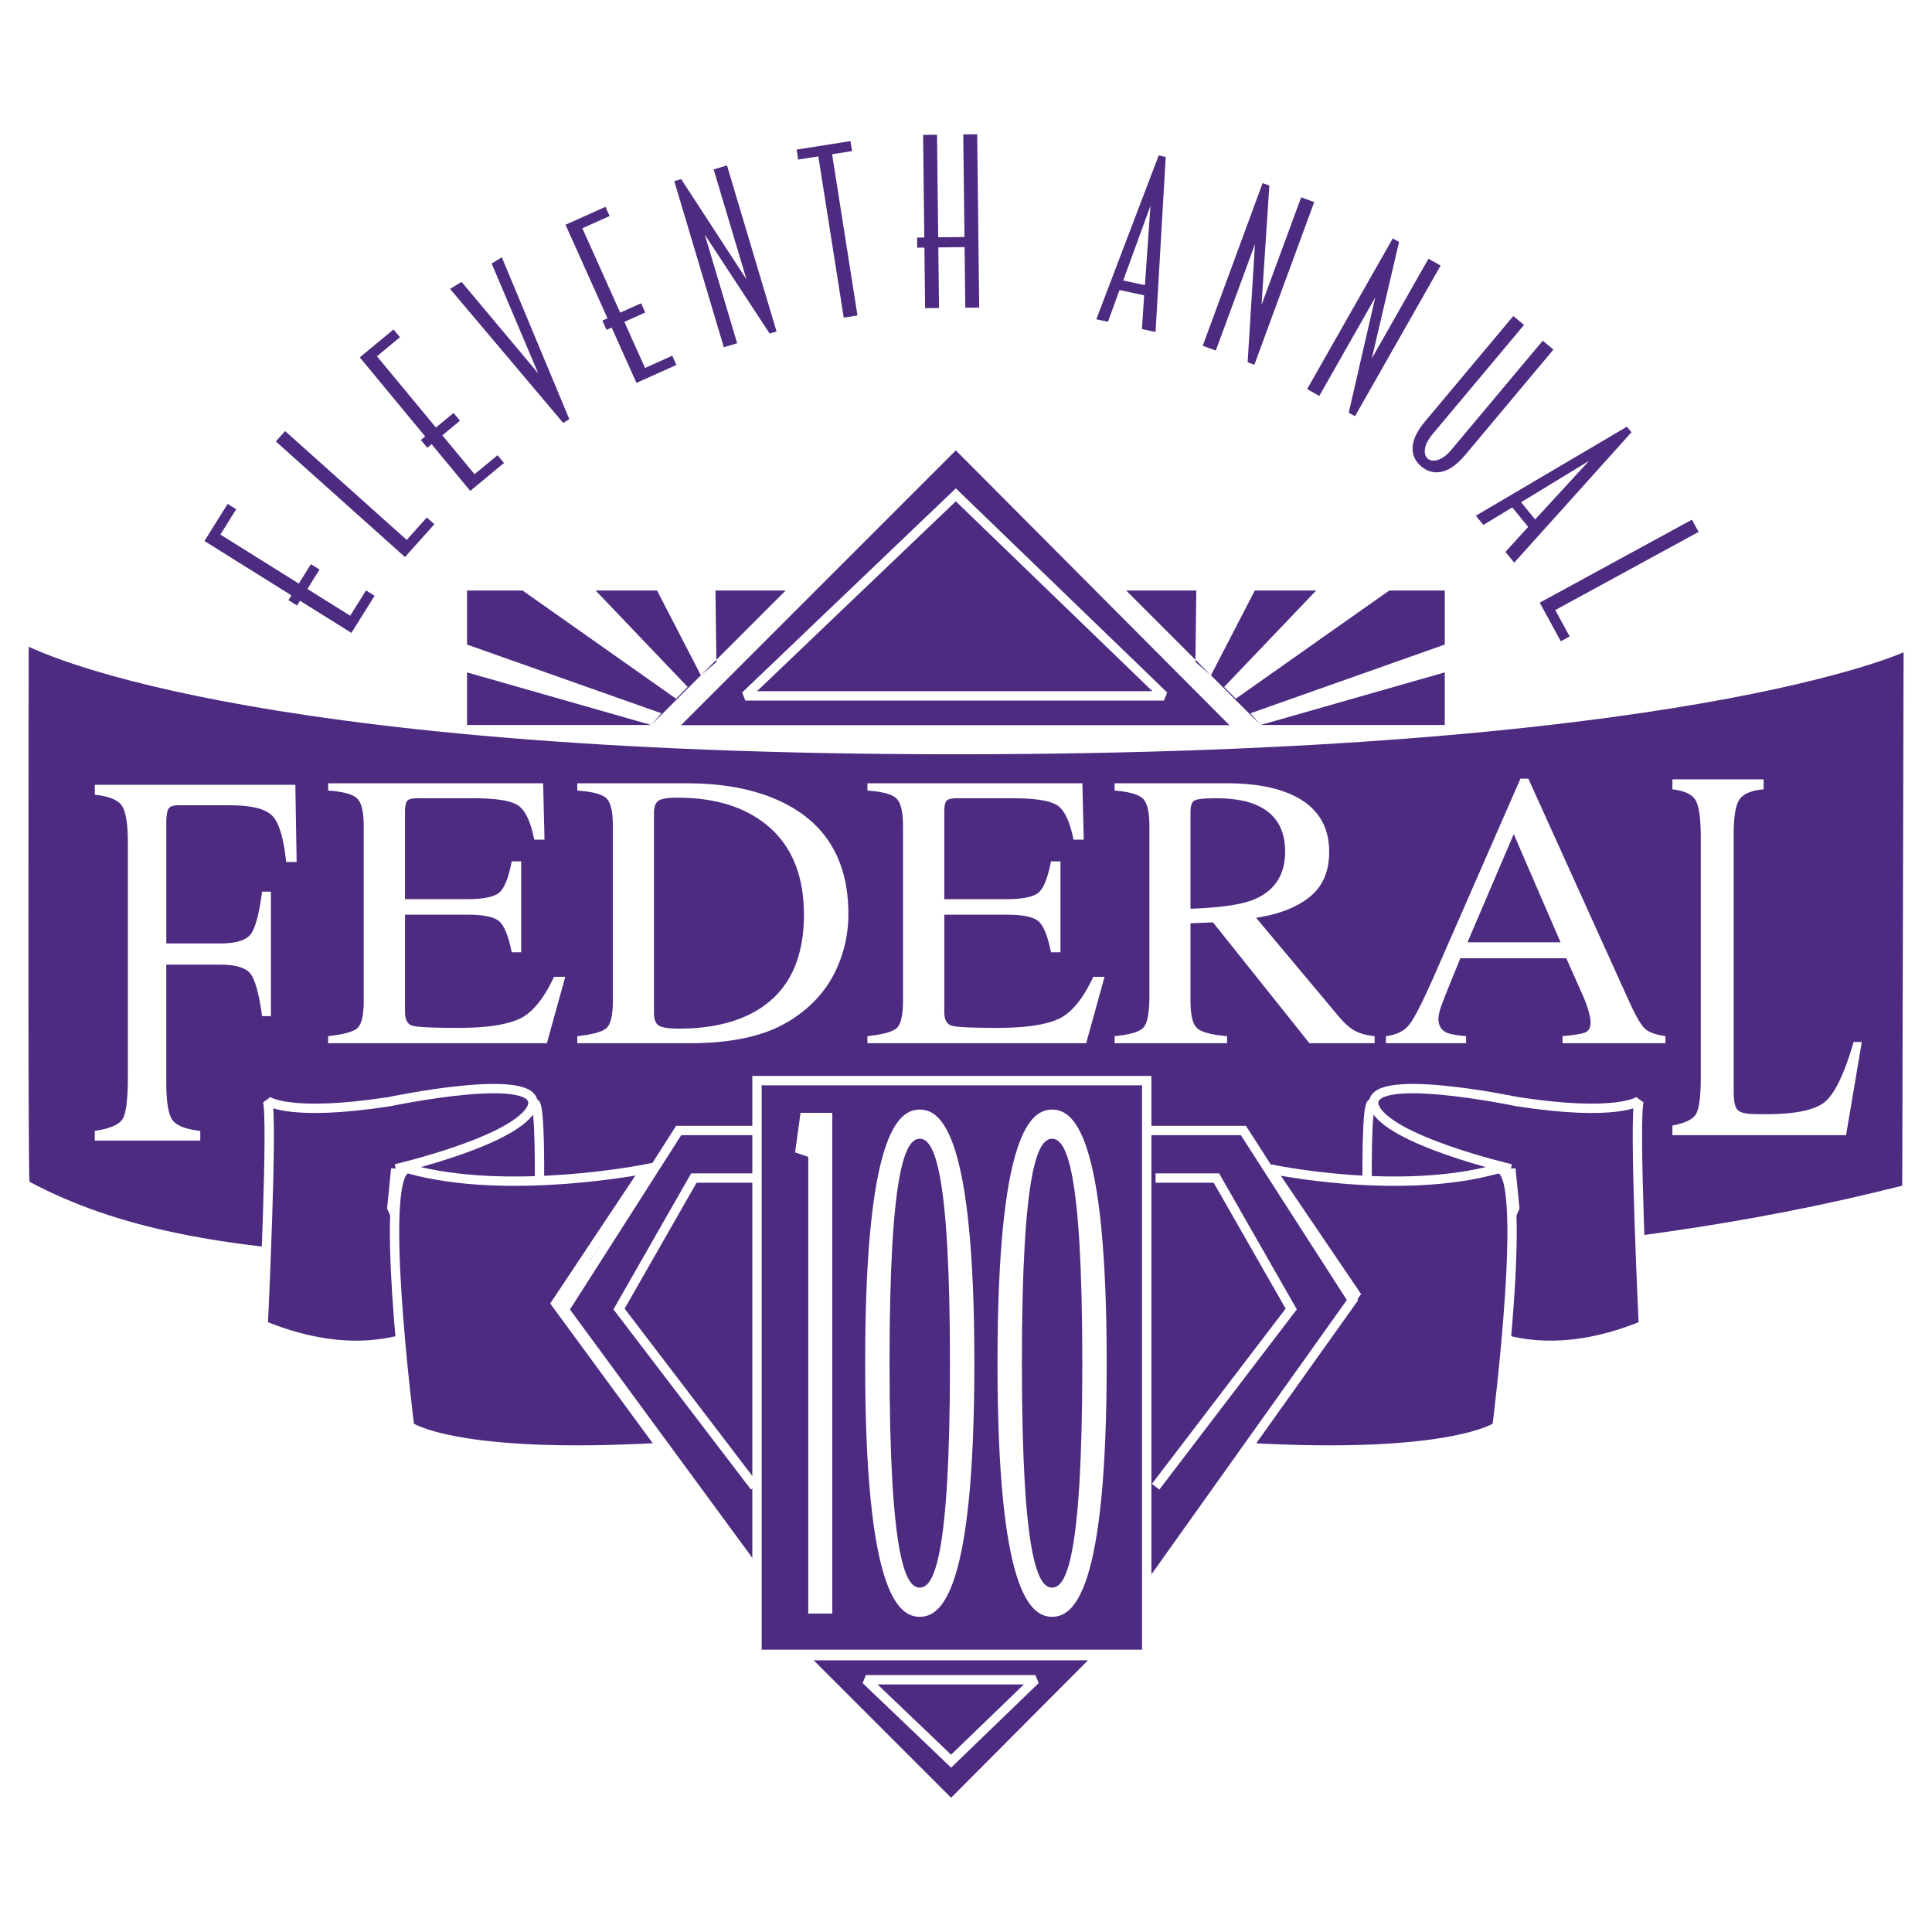
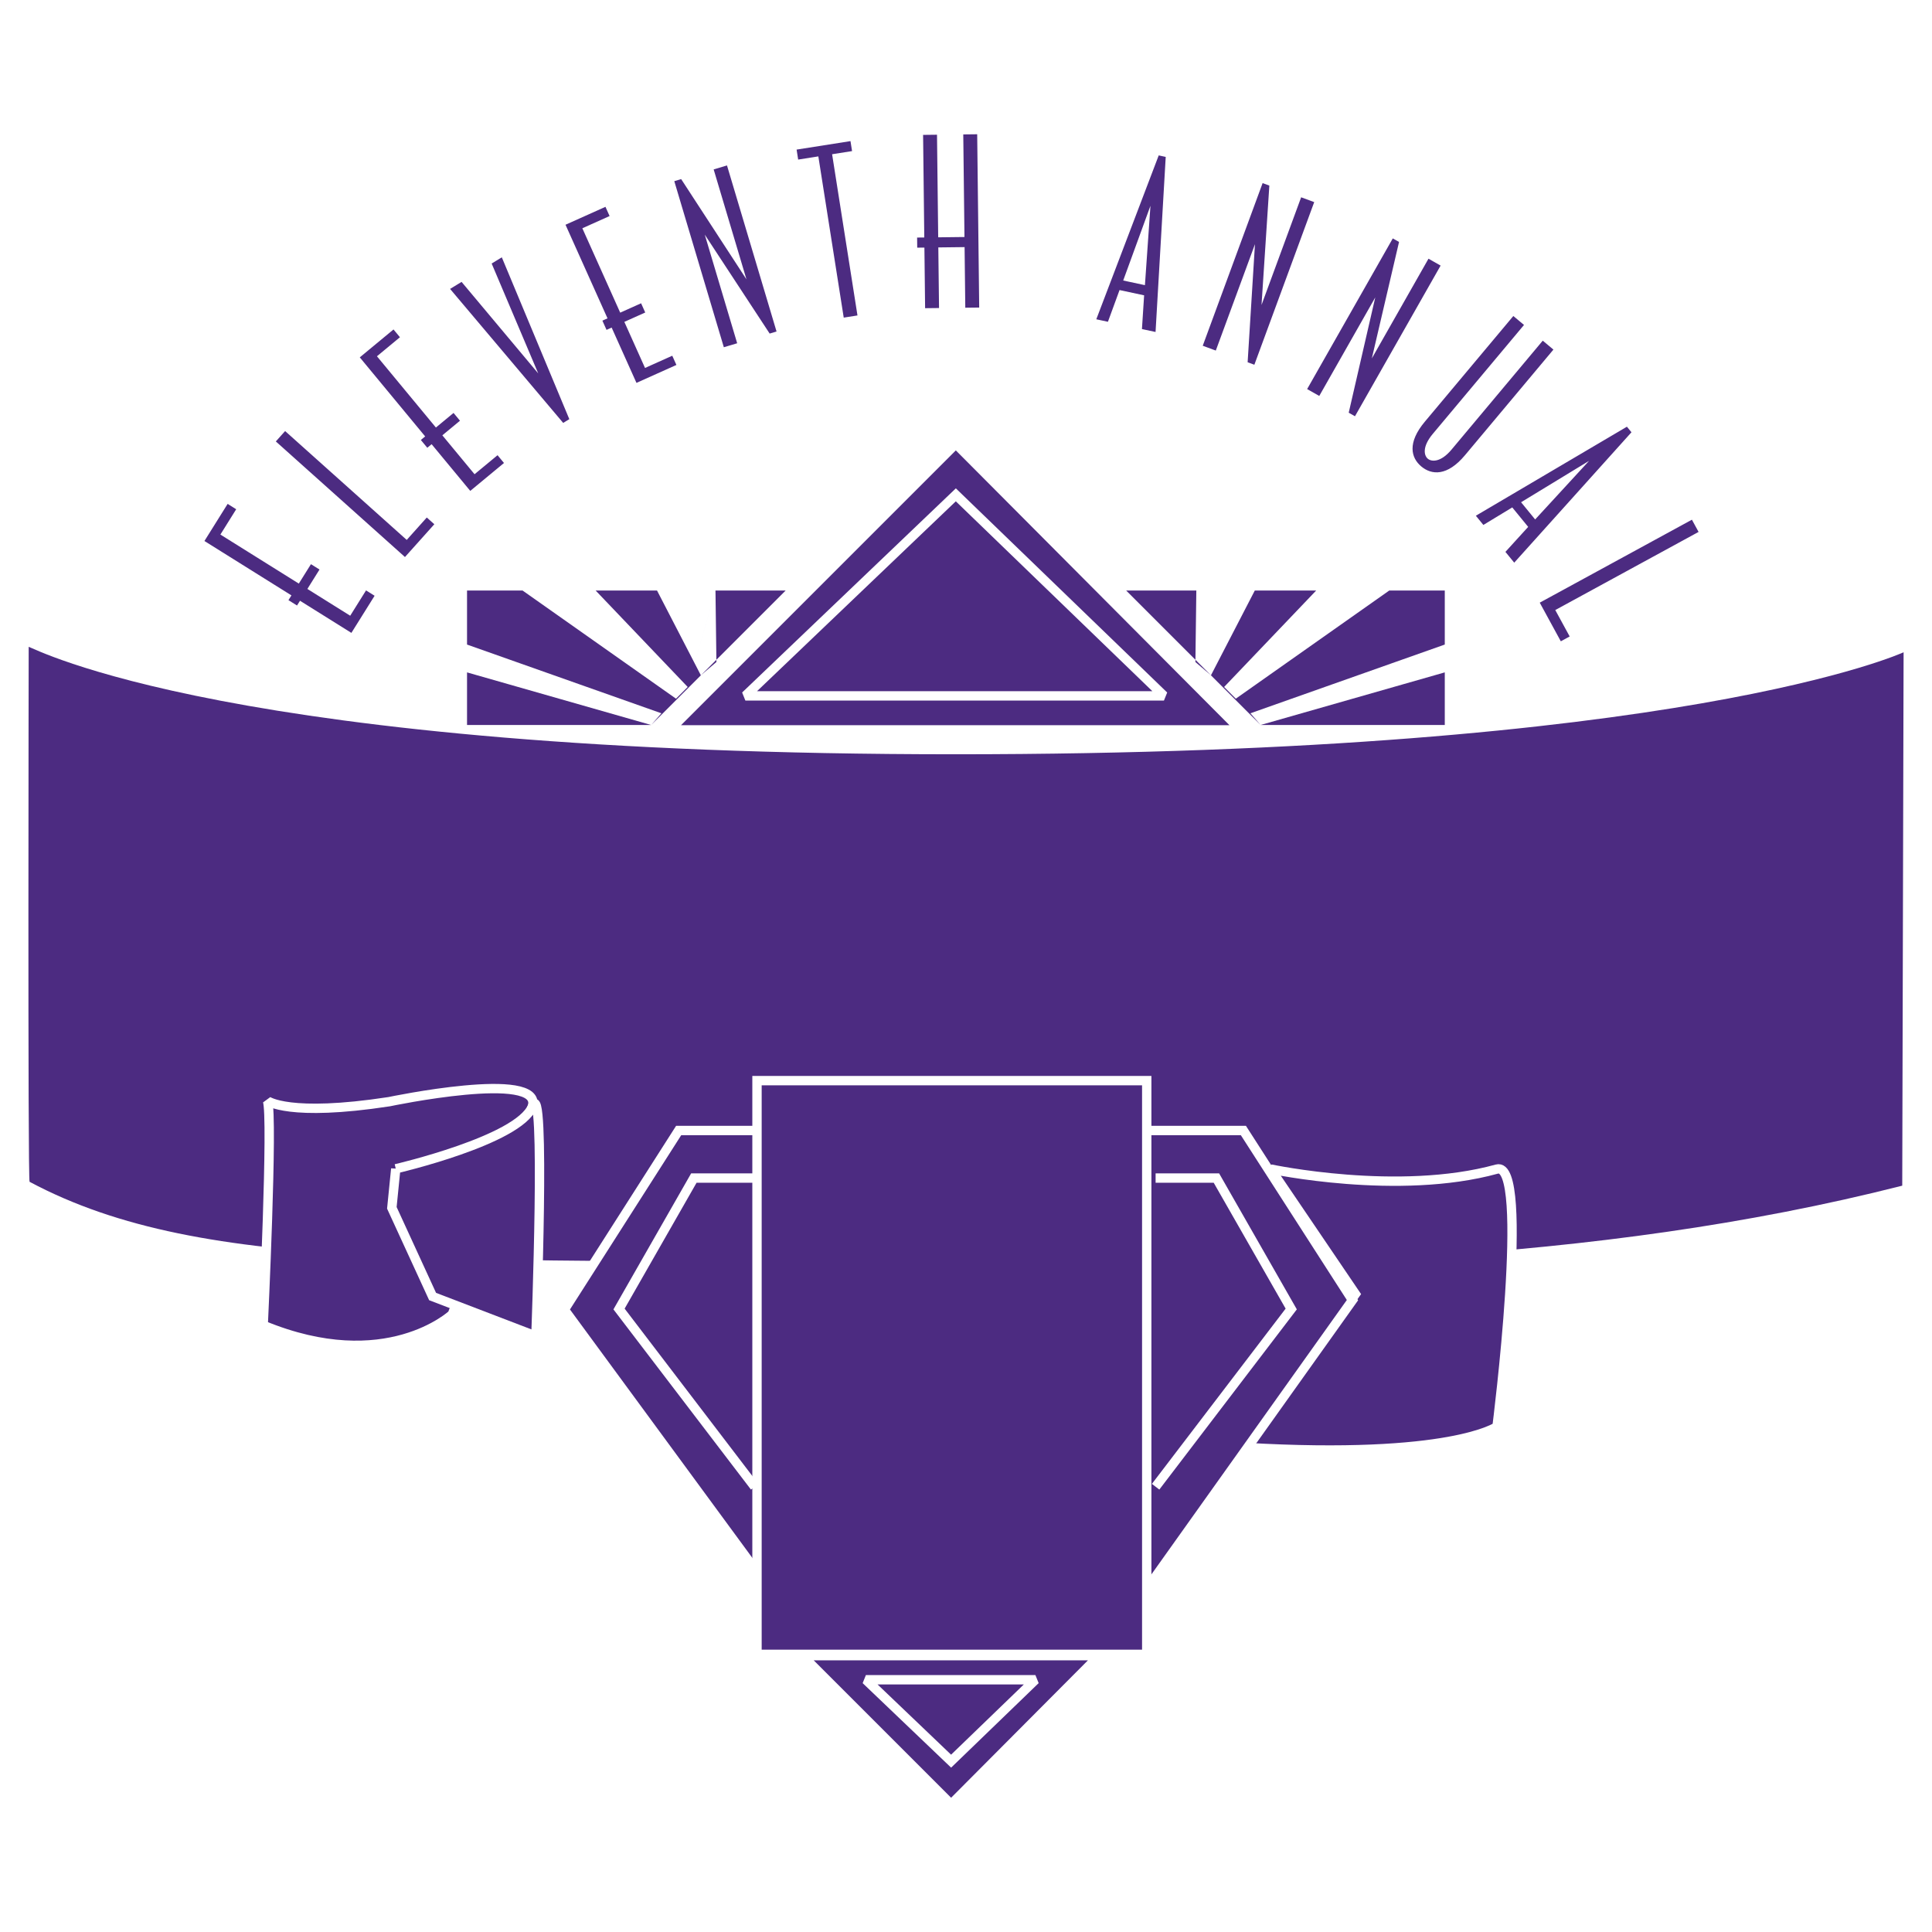
<svg xmlns="http://www.w3.org/2000/svg" width="2500" height="2500" viewBox="0 0 192.756 192.756">
  <path fill-rule="evenodd" clip-rule="evenodd" fill="#fff" d="M0 0h192.756v192.756H0V0z" />
  <path d="M2.862 64.536s-.103 53.271.091 53.374c17.651 9.414 42.236 7.418 92.401 8.203 30.582.479 63.455.059 94.433-7.818l.135-53.217s-22.086 10.176-94.644 10.176S3.277 64.584 2.862 64.536z" fill-rule="evenodd" clip-rule="evenodd" fill="#4c2b81" />
-   <path d="M163.963 132.223s-.994-20.82-.424-22.395c0 0-2.125 1.625-12.137.088 0 0-15.357-3.23-14.301.471l7.996 20.744c.001 0 6.583 6.164 18.866 1.092z" fill-rule="evenodd" clip-rule="evenodd" fill="#4c2b81" stroke="#fff" stroke-width=".933" stroke-miterlimit="2.613" />
-   <path d="M150.738 116.611s-12.281-2.846-13.637-6.225c-1.357-3.381-.344 22.918-.344 22.918l10.305-3.949 4.066-8.848-.39-3.896z" fill-rule="evenodd" clip-rule="evenodd" fill="#4c2b81" stroke="#fff" stroke-width=".933" stroke-miterlimit="2.613" />
  <path d="M126.771 116.635s12.744 2.721 22.566.006c3.412-.943.02 25.695.02 25.695s-4.561 3.262-25.143 2.072l11.014-15.303-8.457-12.47zM26.259 132.223s.995-20.82.425-22.395c0 0 2.125 1.625 12.136.088 0 0 15.357-3.23 14.302.471l-7.997 20.744s-6.583 6.164-18.866 1.092z" fill-rule="evenodd" clip-rule="evenodd" fill="#4c2b81" stroke="#fff" stroke-width=".933" stroke-miterlimit="2.613" />
  <path d="M39.485 116.611s12.28-2.846 13.637-6.225c1.356-3.381.343 22.918.343 22.918l-10.304-3.949-4.066-8.848.39-3.896z" fill-rule="evenodd" clip-rule="evenodd" fill="#4c2b81" stroke="#fff" stroke-width=".933" stroke-miterlimit="2.613" />
-   <path d="M64.384 116.635s-13.678 2.721-23.499.006c-3.412-.943-.02 25.695-.02 25.695s4.562 3.262 25.143 2.072l-10.546-14.369 8.922-13.404z" fill-rule="evenodd" clip-rule="evenodd" fill="#4c2b81" stroke="#fff" stroke-width=".933" stroke-miterlimit="2.613" />
  <path fill-rule="evenodd" clip-rule="evenodd" fill="#4c2b81" stroke="#fff" stroke-width=".933" stroke-miterlimit="2.613" d="M74.709 112.791H67.71L56.3 130.666l21.505 29.289 35.681-.123 21.45-30.117-10.883-16.924H74.709z" />
  <path fill-rule="evenodd" clip-rule="evenodd" fill="#4c2b81" stroke="#fff" stroke-width=".933" stroke-miterlimit="2.613" d="M75.526 107.814h38.884v57.239H75.526v-57.239z" />
-   <path d="M9.456 113.803v-.969c1.479-.229 2.399-.617 2.76-1.166.36-.551.541-1.988.541-4.311V84.116c0-1.904-.201-3.148-.604-3.734-.404-.584-1.303-.947-2.696-1.087v-.996h20.01l.128 7.703H28.55c-.257-2.463-.74-4.021-1.449-4.677-.709-.655-2.109-.982-4.2-.982h-5.135c-.502 0-.823.123-.963.367-.141.245-.211.725-.211 1.44v11.974h5.429c1.602 0 2.623-.34 3.063-1.022.44-.681.794-2.061 1.064-4.14h.88v12.419h-.88c-.282-2.078-.643-3.453-1.083-4.127-.44-.672-1.455-1.008-3.044-1.008H16.59v11.738c0 1.973.211 3.234.632 3.785.422.551 1.342.904 2.76 1.062v.969H9.456v.003zM32.74 104.082v-.709c1.485-.152 2.448-.412 2.888-.775s.661-1.285.661-2.766V82.397c0-1.391-.217-2.299-.651-2.727-.434-.427-1.399-.692-2.897-.794v-.727h21.447l.138 5.626H53.3c-.342-1.735-.854-2.857-1.538-3.369-.684-.51-2.208-.765-4.573-.765h-5.48c-.591 0-.956.092-1.094.277-.138.186-.207.533-.207 1.043v8.747h6.21c1.721 0 2.818-.249 3.292-.747.473-.498.854-1.505 1.143-3.024h.946v9.071h-.946c-.303-1.518-.69-2.522-1.163-3.014-.474-.491-1.564-.737-3.272-.737h-6.21v9.703c0 .779.253 1.238.759 1.379.506.141 2.021.211 4.544.211 2.733 0 4.751-.291 6.052-.871 1.301-.58 2.47-1.986 3.509-4.221h1.124l-1.833 6.623H32.74v.001zM65.246 81.134c0-.651.161-1.072.483-1.263.321-.191.936-.287 1.843-.287 3.64 0 6.564.868 8.772 2.603 2.576 2.028 3.864 5.053 3.864 9.071 0 4.504-1.564 7.687-4.691 9.55-2.038 1.213-4.633 1.818-7.787 1.818-1.012 0-1.679-.102-2-.307-.322-.203-.483-.625-.483-1.264V81.134h-.001zm3.568 22.948c3.009 0 5.545-.371 7.609-1.111a12.68 12.68 0 0 0 3.272-1.74c1.656-1.213 2.894-2.699 3.716-4.461a13.02 13.02 0 0 0 1.232-5.569c0-5.422-2.287-9.186-6.86-11.291-2.536-1.174-5.638-1.761-9.304-1.761H57.597v.727c1.498.102 2.464.358 2.898.766.434.408.65 1.327.65 2.756v17.435c0 1.48-.224 2.402-.67 2.766-.447.363-1.406.623-2.878.775v.709h11.217v-.001zM108.367 104.082l1.832-6.623h-1.123c-1.039 2.234-2.207 3.641-3.508 4.221s-3.318.871-6.053.871c-2.523 0-4.038-.07-4.543-.211-.506-.141-.759-.6-.759-1.379v-9.703h6.208c1.709 0 2.801.246 3.273.737.473.492.859 1.497 1.162 3.014h.947v-9.071h-.947c-.289 1.519-.67 2.526-1.143 3.024s-1.57.747-3.293.747h-6.208v-8.747c0-.51.069-.857.207-1.043.138-.185.502-.277 1.094-.277h5.48c2.365 0 3.889.255 4.574.765.682.511 1.195 1.634 1.537 3.369h1.025l-.139-5.626H86.545v.727c1.498.102 2.464.367 2.897.794.434.428.65 1.336.65 2.727v17.435c0 1.48-.221 2.402-.66 2.766-.44.363-1.403.623-2.888.775v.709h21.823v-.001zM118.775 81c0-.586.127-.959.385-1.119.256-.159.955-.239 2.098-.239 1.695 0 3.057.224 4.082.669 1.918.83 2.877 2.38 2.877 4.651 0 2.361-1.07 3.968-3.213 4.823-1.248.485-3.324.779-6.229.88V81zm3.647 23.082v-.709c-1.525-.127-2.514-.385-2.967-.775-.453-.389-.68-1.311-.68-2.766V92.12l2.246-.096 9.621 12.058h6.504v-.709c-.801-.076-1.459-.254-1.971-.535s-1.025-.729-1.537-1.34l-8.318-9.933c2.246-.332 4.023-1.021 5.332-2.067 1.307-1.046 1.961-2.545 1.961-4.498 0-2.909-1.473-4.905-4.416-5.99-1.551-.574-3.488-.861-5.814-.861h-11.178v.727c1.459.115 2.402.386 2.83.813.426.427.641 1.33.641 2.708v16.976c0 1.633-.191 2.674-.572 3.119-.381.447-1.348.74-2.898.881v.709h11.216zM151.025 83.22l4.672 10.794h-9.285l4.613-10.794zm-4.752 20.153c-.945-.076-1.59-.191-1.932-.344-.551-.256-.828-.715-.828-1.379 0-.33.102-.781.307-1.35.203-.566.83-2.133 1.883-4.698h10.564l1.676 3.77c.236.535.42 1.047.553 1.531.131.484.197.822.197 1.014 0 .574-.172.936-.514 1.082s-1.104.271-2.285.373v.709h10.27v-.709c-.947-.127-1.621-.367-2.021-.719-.4-.35-.936-1.266-1.605-2.746l-10.053-22.219h-.789l-8.418 19.235c-1.262 2.883-2.152 4.65-2.67 5.301-.52.65-1.299 1.033-2.336 1.148v.709h8.002v-.708h-.001zM166.857 113.258v-.969c1.184-.211 1.951-.564 2.303-1.062s.527-1.76.527-3.785v-23.87c0-1.904-.174-3.148-.52-3.733s-1.115-.948-2.311-1.087v-.996h9.102v.996c-1.184.105-1.979.428-2.381.969-.404.542-.605 1.703-.605 3.485v25.781c0 .596.061 1.062.182 1.402.119.34.385.555.793.643.24.053.496.088.762.105.268.018.768.025 1.502.025 2.861 0 4.795-.393 5.801-1.18 1.006-.785 1.982-2.795 2.924-6.025h.818l-1.572 9.301h-17.325z" fill-rule="evenodd" clip-rule="evenodd" fill="#fff" />
  <path fill-rule="evenodd" clip-rule="evenodd" fill="#4c2b81" d="M95.363 44.937L67.949 72.351h54.711L95.363 44.937z" />
  <path fill-rule="evenodd" clip-rule="evenodd" fill="#4c2b81" stroke="#fff" stroke-width=".933" stroke-miterlimit="2.613" d="M95.363 49.37L74.365 69.427h41.762L95.363 49.37z" />
  <path fill-rule="evenodd" clip-rule="evenodd" fill="#4c2b81" d="M94.893 179.361l-13.707-13.707h27.355l-13.648 13.707z" />
  <path fill-rule="evenodd" clip-rule="evenodd" fill="#4c2b81" stroke="#fff" stroke-width=".933" stroke-miterlimit="2.613" d="M94.892 175.711l-8.503-8.121h16.914l-8.411 8.121z" />
  <path d="M46.596 72.332V58.917h31.788L64.969 72.332H46.596zm19.394-1.166l-19.394-6.858v2.776l18.373 5.249 1.021-1.167zm2.624-2.625l-9.186-9.624h-7.291l15.311 10.791 1.166-1.167 2.771-9.624h-5.833l4.374 8.458 1.551-1.326-.093-7.131-2.77 9.623zM125.773 72.332l-13.414-13.415h31.787v13.415h-18.373zm18.373-5.249v-2.776l-19.393 6.858 1.02 1.167 18.373-5.249zm-20.851 2.625l15.311-10.791h-7.291l-9.186 9.624 1.166 1.167-4.029-3.659 1.551 1.326 4.375-8.458h-5.834l-.092 7.131 4.029 3.66z" fill-rule="evenodd" clip-rule="evenodd" fill="#4c2b81" />
-   <path fill-rule="evenodd" clip-rule="evenodd" fill="#fff" d="M83.037 111.025v49.961h-2.395v-45.56l-1.313-.453.541-3.948h3.167zM86.316 136.006c0-22.844 3.284-25.303 5.448-25.303 2.163 0 5.447 2.459 5.447 25.303s-3.284 25.303-5.447 25.303c-2.164 0-5.448-2.459-5.448-25.303zm8.461 0c0-19.545-1.623-22.391-3.013-22.391-1.391 0-3.014 2.846-3.014 22.391 0 19.543 1.623 22.391 3.014 22.391 1.39-.001 3.013-2.848 3.013-22.391zM99.521 136.006c0-22.844 3.283-25.303 5.447-25.303s5.447 2.459 5.447 25.303-3.283 25.303-5.447 25.303-5.447-2.459-5.447-25.303zm8.461 0c0-19.545-1.623-22.391-3.014-22.391s-3.014 2.846-3.014 22.391c0 19.543 1.623 22.391 3.014 22.391s3.014-2.848 3.014-22.391z" />
  <path d="M75.292 117.535h-6.066L61.761 130.6l13.532 17.732m40.002-30.797h6.066l7.465 13.064-13.531 17.732" fill="none" stroke="#fff" stroke-width=".933" stroke-miterlimit="2.613" />
  <path fill-rule="evenodd" clip-rule="evenodd" fill="#4c2b81" d="M21.988 53.333l7.824 4.892 1.211-1.937.854.534-1.21 1.937 4.273 2.672 1.579-2.526.855.534-2.316 3.704-5.127-3.206-.297.474-.855-.534.297-.475-8.679-5.426 2.315-3.703.854.535-1.578 2.525zM28.446 43.007l12.133 10.861 2.002-2.237.751.673-2.929 3.271L27.52 44.042l.926-1.035zM37.608 35.545l5.883 7.11 1.759-1.456.643.776-1.76 1.457 3.213 3.882 2.295-1.898.642.776-3.365 2.784-3.855-4.659-.431.356-.643-.776.431-.356-6.524-7.887 3.365-2.784.642.776-2.295 1.899zM49.053 26.292l1.013-.618 6.735 16.146-.611.374-11.285-13.369 1.147-.7 7.649 9.133-4.648-10.966zM58.101 22.774l3.777 8.419 2.085-.935.412.92-2.084.935 2.063 4.598 2.718-1.22.413.92-3.985 1.788-2.476-5.517-.511.229-.412-.92.511-.229-4.191-9.339 3.985-1.788.413.92-2.718 1.219zM70.314 23.408l3.234 10.839-1.331.397-4.943-16.569.686-.205 6.514 10.001-3.272-10.968 1.33-.397 4.944 16.569-.687.205-6.475-9.872zM83.019 15.388l2.531 16.085-1.371.216-2.533-16.085-2.013.317-.156-.996 5.376-.846.157.996-1.991.313zM96.237 24.654l-2.621.031.071 6.047-1.389.016-.07-6.047-.717.008-.011-1.008.716-.008-.119-10.235 1.388-.016.119 10.235 2.621-.031-.12-10.235 1.389-.016.201 17.29-1.388.016-.07-6.047zM114.781 20.529l-.551 7.921-2.168-.464 2.719-7.457zm.824-5.024l-6.227 16.35 1.16.249 1.158-3.165 2.453.525-.217 3.367 1.357.291 1.014-17.466-.698-.151zM125.209 24.36l-3.908 10.615-1.303-.48 5.973-16.227.672.248-.78 11.908 3.953-10.74 1.303.48-5.971 16.226-.671-.247.732-11.783zM137.211 29.671l-5.588 9.833-1.209-.686 8.545-15.032.623.354-2.715 11.621 5.654-9.95 1.209.687-8.544 15.032-.624-.354 2.649-11.505zM150.986 31.528l1.064.892-9.102 10.87c-1.078 1.288-.875 2.161-.496 2.477.377.316 1.289.379 2.367-.909l9.102-10.87 1.064.891-8.828 10.543c-1.77 2.112-3.322 1.979-4.354 1.117-1.029-.863-1.416-2.355.352-4.467l8.831-10.544zM158.539 45.982l-5.377 5.844-1.404-1.717 6.781-4.127zm3.779-3.409l-15.072 8.882.75.919 2.883-1.749 1.588 1.942-2.271 2.494.879 1.075 11.697-13.009-.454-.554zM169.467 53.07l-14.297 7.795 1.437 2.635-.884.483-2.102-3.855 15.182-8.277.664 1.219z" />
</svg>